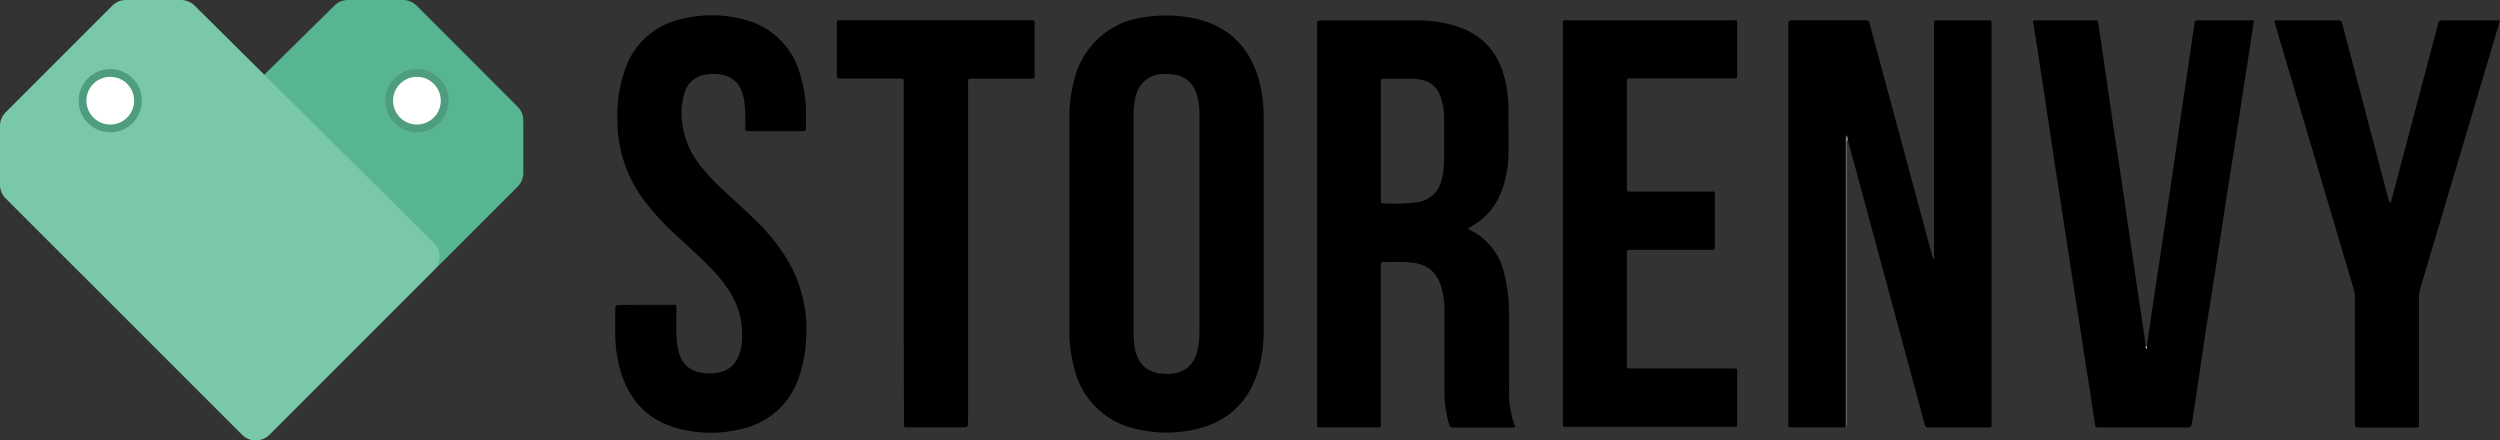
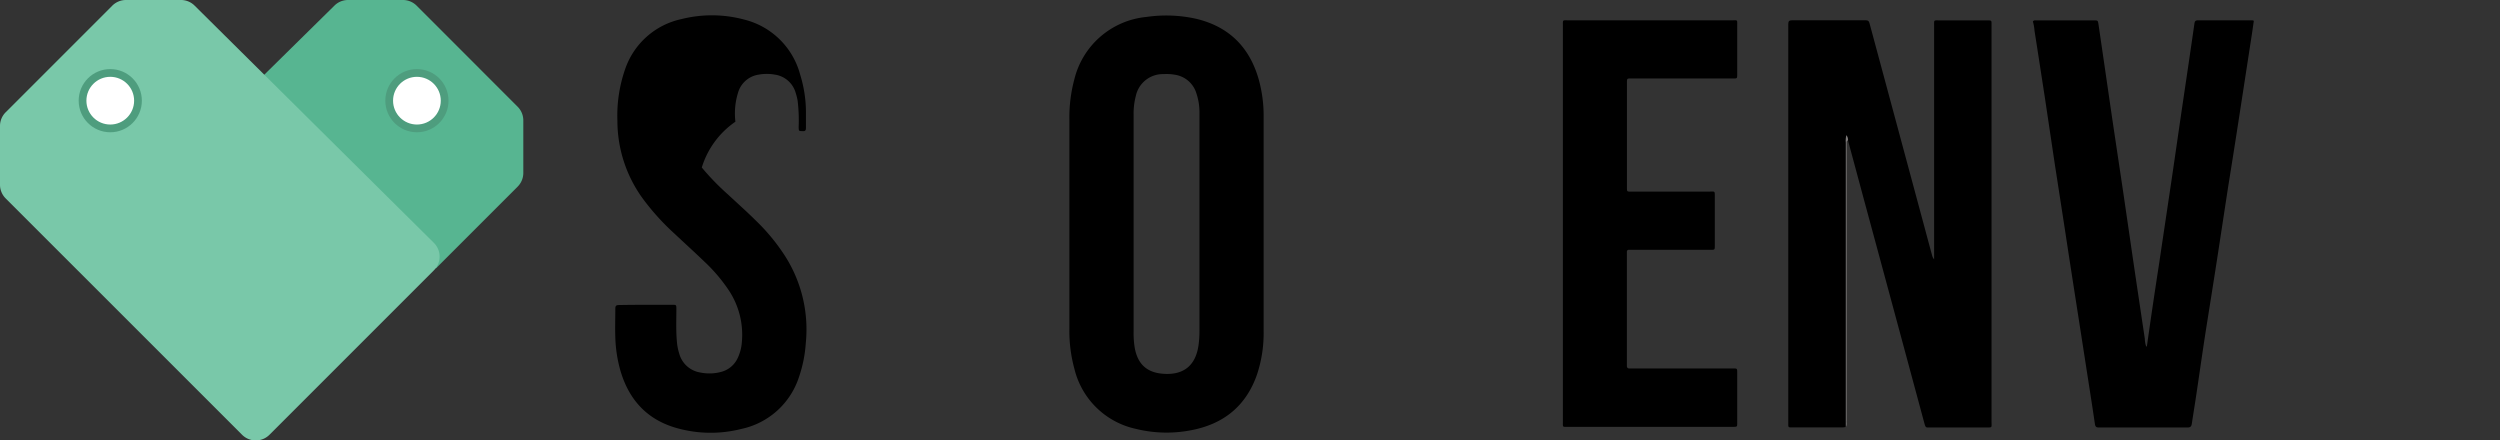
<svg xmlns="http://www.w3.org/2000/svg" viewBox="0 0 432.82 76.26" data-sanitized-data-name="Layer 1" data-name="Layer 1" id="1b79b762-52b7-48dd-aa90-7584fabfa0d7">
  <rect x="0" y="0" width="432.82" height="76.26" fill="#333333" stroke="none" />
  <title>storenvy-color</title>
  <path d="M319.56,73.92A4.14,4.14,0,0,1,319,74h-8.69c-.74,0-.71,0-.71-.72,0-.25,0-.5,0-.75q0-33.95,0-67.9c0-1.12,0-1.12,1.15-1.12h11.86c.91,0,.92,0,1.16.9l9.41,34.9q.65,2.43,1.31,4.86a1.81,1.81,0,0,0,.36.74V4.9c0-.12,0-.25,0-.37,0-1.15-.11-1,1-1H344c.86,0,.79,0,.79.82q0,.14,0,.28,0,34.14,0,68.27c0,1.23.2,1.1-1.07,1.1h-9.53c-.75,0-.79.15-1.05-.81q-5.27-19.56-10.57-39.12-1.32-4.9-2.64-9.8c-.14-.08-.23,0-.25.12a7.24,7.24,0,0,0,0,.84q0,23.8,0,47.6A1.91,1.91,0,0,1,319.56,73.92Z" />
  <path d="M371.69,59.93q1-7.1,2.1-14.21c.72-4.86,1.45-9.71,2.17-14.57.66-4.46,1.29-8.92,1.95-13.38s1.35-9.1,2-13.65c.06-.41.15-.6.61-.6,3.14,0,6.29,0,9.43,0a1.1,1.1,0,0,1,.25.08c-.14,1-.28,2-.44,3q-1,6.5-2,13t-2,12.71c-.59,3.84-1.17,7.68-1.76,11.52-.65,4.24-1.33,8.48-2,12.71S380.75,65,380.1,69.28c-.21,1.35-.43,2.7-.63,4.05-.07.46-.21.68-.75.68q-7.66,0-15.32,0c-.44,0-.63-.09-.71-.59-.52-3.57-1.09-7.13-1.64-10.69q-.89-5.76-1.79-11.52t-1.76-11.43l-1.78-11.52L354,16.74c-.59-3.81-1.17-7.62-1.77-11.43a7.61,7.61,0,0,0-.28-1.59c.18-.25.38-.19.55-.19h10c.7,0,.7,0,.81.7q1.06,7.24,2.11,14.49c.71,4.86,1.45,9.71,2.17,14.57.65,4.43,1.29,8.86,1.94,13.29q.89,6,1.8,12.08a4.33,4.33,0,0,0,.22,1.28.33.33,0,0,1,.07.41C371.66,60.23,371.58,60,371.69,59.93Z" />
-   <path d="M111.9,52.77h4.48c.71,0,.71,0,.72.7,0,2-.09,3.92.11,5.88a8.88,8.88,0,0,0,.37,1.82,4.51,4.51,0,0,0,3.66,3.32,7.8,7.8,0,0,0,3.7-.13A4.35,4.35,0,0,0,127.71,62a7.65,7.65,0,0,0,.72-2.69A13.93,13.93,0,0,0,126,50a28.52,28.52,0,0,0-4-4.66c-1.73-1.66-3.5-3.27-5.25-4.91a41.82,41.82,0,0,1-5.43-6,22.88,22.88,0,0,1-4.43-13.51A24.47,24.47,0,0,1,108.22,12,13.24,13.24,0,0,1,118,3.3a21.57,21.57,0,0,1,10.81.08,13.35,13.35,0,0,1,9.72,9.54,22.08,22.08,0,0,1,1,6.24c0,1,0,2,0,3,0,.4-.13.59-.54.54h-9.25c-.71,0-.7,0-.72-.72a28.67,28.67,0,0,0-.18-4.57,10.09,10.09,0,0,0-.34-1.35,4.39,4.39,0,0,0-3.6-3.14,7.77,7.77,0,0,0-2.79,0,4.38,4.38,0,0,0-3.59,3.15,12.12,12.12,0,0,0-.45,5A14.92,14.92,0,0,0,121.5,29,43,43,0,0,0,126,33.64c1.64,1.53,3.3,3,4.91,4.6A34.11,34.11,0,0,1,136,44.46a23.62,23.62,0,0,1,3.5,15,22.57,22.57,0,0,1-1.15,5.74,13.42,13.42,0,0,1-10,9.06,21.57,21.57,0,0,1-11.26-.17c-5.06-1.45-8.18-4.86-9.66-9.86a23.3,23.3,0,0,1-.9-5.79c-.06-1.68,0-3.36,0-5,0-.51.17-.63.64-.63C108.78,52.78,110.34,52.77,111.9,52.77Z" />
+   <path d="M111.9,52.77h4.48c.71,0,.71,0,.72.7,0,2-.09,3.92.11,5.88a8.88,8.88,0,0,0,.37,1.82,4.51,4.51,0,0,0,3.66,3.32,7.8,7.8,0,0,0,3.7-.13A4.35,4.35,0,0,0,127.71,62a7.65,7.65,0,0,0,.72-2.69A13.93,13.93,0,0,0,126,50a28.52,28.52,0,0,0-4-4.66c-1.73-1.66-3.5-3.27-5.25-4.91a41.82,41.82,0,0,1-5.43-6,22.88,22.88,0,0,1-4.43-13.51A24.47,24.47,0,0,1,108.22,12,13.24,13.24,0,0,1,118,3.3a21.57,21.57,0,0,1,10.81.08,13.35,13.35,0,0,1,9.72,9.54,22.08,22.08,0,0,1,1,6.24c0,1,0,2,0,3,0,.4-.13.59-.54.54c-.71,0-.7,0-.72-.72a28.67,28.67,0,0,0-.18-4.57,10.09,10.09,0,0,0-.34-1.35,4.39,4.39,0,0,0-3.6-3.14,7.77,7.77,0,0,0-2.79,0,4.38,4.38,0,0,0-3.59,3.15,12.12,12.12,0,0,0-.45,5A14.92,14.92,0,0,0,121.5,29,43,43,0,0,0,126,33.64c1.64,1.53,3.3,3,4.91,4.6A34.11,34.11,0,0,1,136,44.46a23.62,23.62,0,0,1,3.5,15,22.57,22.57,0,0,1-1.15,5.74,13.42,13.42,0,0,1-10,9.06,21.57,21.57,0,0,1-11.26-.17c-5.06-1.45-8.18-4.86-9.66-9.86a23.3,23.3,0,0,1-.9-5.79c-.06-1.68,0-3.36,0-5,0-.51.17-.63.64-.63C108.78,52.78,110.34,52.77,111.9,52.77Z" />
  <path d="M270.58,38.73q0-17,0-34.1c0-1.3-.13-1.11,1.06-1.11h28.12c1.13,0,1-.18,1,1q0,4.11,0,8.22c0,.94,0,.84-.87.84H282.46c-.78,0-.79,0-.79.74q0,9.06,0,18.12c0,.78,0,.73.79.73h13.36c1.14,0,1.06-.19,1.06,1q0,4.16,0,8.31c0,.79,0,.77-.76.77H282a.31.31,0,0,0-.34.35c0,.22,0,.44,0,.65q0,9.3,0,18.59c0,.19,0,.37,0,.56s.12.39.39.39h18c.7,0,.71,0,.71.73q0,4.34,0,8.69c0,.68,0,.69-.74.69H271.29c-.8,0-.71.06-.71-.89q0-16.82,0-33.63Z" />
-   <path d="M432.82,3.52c-.8,2.72-1.57,5.31-2.34,7.89L419,50a5.06,5.06,0,0,0-.2,1.47q0,10.65,0,21.3c0,.16,0,.31,0,.47,0,.77,0,.77-.74.78h-9.25c-1.11,0-1.11,0-1.11-1.15q0-10.65,0-21.3a5.67,5.67,0,0,0-.25-1.65Q400.66,27,393.86,4.09a.76.76,0,0,1-.06-.47c.17-.17.39-.09.59-.09h10.18c.75,0,.75,0,1,.79l7.87,29.91a2.54,2.54,0,0,0,.44.95c.39-1.44.78-2.88,1.16-4.33l7-26.49c.22-.82.22-.83,1-.83h9.83Z" />
-   <path d="M156.46,43.87v-29c0-.19,0-.37,0-.56,0-.7,0-.71-.72-.71H145.27c-.27,0-.41-.1-.39-.38,0-.12,0-.25,0-.37q0-4.3,0-8.59c0-.76,0-.76.75-.76h32.79c.7,0,.71,0,.71.72q0,4.34,0,8.69c0,.71,0,.71-.72.71H168a.34.34,0,0,0-.4.39c0,.28,0,.56,0,.84q0,29,0,58c0,1.13,0,1.13-1.13,1.13h-9.06c-1,0-.9.07-.9-.9Q156.45,58.48,156.46,43.87Z" />
  <path fill="#7e7b7b" d="M319.56,73.92c0-.34,0-.68,0-1q0-24.11,0-48.22a3.77,3.77,0,0,1,.1-1.3,1.34,1.34,0,0,1,.29.89.34.34,0,0,0-.23.36c0,.31,0,.62,0,.93q0,23.64,0,47.29C319.69,73.21,319.82,73.59,319.56,73.92Z" />
-   <path fill="#bcbaba" d="M371.69,59.93a.57.57,0,0,1-.08.51.5.5,0,0,1-.11-.5Z" />
-   <path d="M261.26,67.09c0-4.17,0-8.34,0-12.51a27.63,27.63,0,0,0-.86-7.3,11.07,11.07,0,0,0-6-7.52c-.08,0-.18-.06-.17-.21s.31-.24.49-.34a11.43,11.43,0,0,0,5.16-5.93,18.35,18.35,0,0,0,1.27-6.46c.06-2.74,0-5.48,0-8.22a21.22,21.22,0,0,0-.58-4.71c-1-4.47-3.58-7.66-8-9.21a21.74,21.74,0,0,0-7.15-1.14c-5.42,0-10.83,0-16.25,0-1.15,0-1.15,0-1.15,1.12q0,33,0,66,0,1.26,0,2.52c0,.88-.07.81.79.81H238c1.23,0,1.05.14,1.05-1q0-13.26,0-26.52c0-.22,0-.44,0-.65s.06-.47.41-.46c1.59,0,3.18-.07,4.76.08,3.12.29,4.81,1.88,5.49,4.95a16.68,16.68,0,0,1,.37,3.61c0,4.39,0,8.78,0,13.17a20.66,20.66,0,0,0,.74,6.09c.24.76.24.76,1,.76h9.81a1.15,1.15,0,0,0,.69-.09A17.68,17.68,0,0,1,261.26,67.09ZM249.92,29.32a10.46,10.46,0,0,1-.36,1.92A5,5,0,0,1,245.49,35a34.77,34.77,0,0,1-6.05.21c-.28,0-.38-.16-.37-.42s0-.37,0-.56q0-9.8,0-19.6c0-1.12-.12-1,1-1,1.4,0,2.8,0,4.2,0a8.32,8.32,0,0,1,1.76.18,4.33,4.33,0,0,1,3.34,2.81,11.84,11.84,0,0,1,.65,4.12c0,1.18,0,2.36,0,3.55C250,26,250.07,27.64,249.92,29.32Z" />
  <path d="M217.94,13.82c-1.57-5.6-5.12-9.19-10.82-10.56a23.81,23.81,0,0,0-8.62-.33A14.25,14.25,0,0,0,186,13.73a25.31,25.31,0,0,0-.86,6.83c0,6.07,0,12.14,0,18.21s0,12.14,0,18.21a24.91,24.91,0,0,0,.88,6.92,14,14,0,0,0,10.59,10.34,22.19,22.19,0,0,0,9.63.24c5.62-1.07,9.51-4.21,11.4-9.69a22.65,22.65,0,0,0,1.13-7.43q0-18.59,0-37.17A23.39,23.39,0,0,0,217.94,13.82Zm-10.45,46c-.53,3.66-2.8,5.22-6.34,4.87-2.74-.27-4.22-1.79-4.7-4.5a15.8,15.8,0,0,1-.19-2.79q0-9.34,0-18.68t0-18.77a12.11,12.11,0,0,1,.38-3.33,4.79,4.79,0,0,1,4.81-3.79,8.59,8.59,0,0,1,2.14.14,4.59,4.59,0,0,1,3.52,3.13,10.44,10.44,0,0,1,.55,3.58q0,4.9,0,9.81,0,13.87,0,27.74A18,18,0,0,1,207.49,59.83Z" />
  <path fill="#57b591" d="M44,14.66,75.46,46.47,89.6,32.33a3.35,3.35,0,0,0,1-2.37V20.83a3.35,3.35,0,0,0-1-2.37L72.15,1a3.35,3.35,0,0,0-2.37-1H60.22a3.35,3.35,0,0,0-2.35,1Z" />
  <circle fill="#4e9d7e" r="5.47" cy="17.43" cx="72.18" />
  <circle fill="#fff" r="4.13" cy="17.43" cx="72.18" />
  <path fill="#79c8a9" d="M31.36,0H21.79a3.35,3.35,0,0,0-2.37,1L1,19.42a3.35,3.35,0,0,0-1,2.37V32a3.35,3.35,0,0,0,1,2.37L41.91,75.27a3.35,3.35,0,0,0,4.74,0L75.12,46.8a3.35,3.35,0,0,0,0-4.75L33.72,1A3.35,3.35,0,0,0,31.36,0Z" />
  <circle fill="#4e9d7e" r="5.47" cy="17.43" cx="19.09" />
  <circle fill="#fff" r="4.13" cy="17.43" cx="19.09" />
</svg>